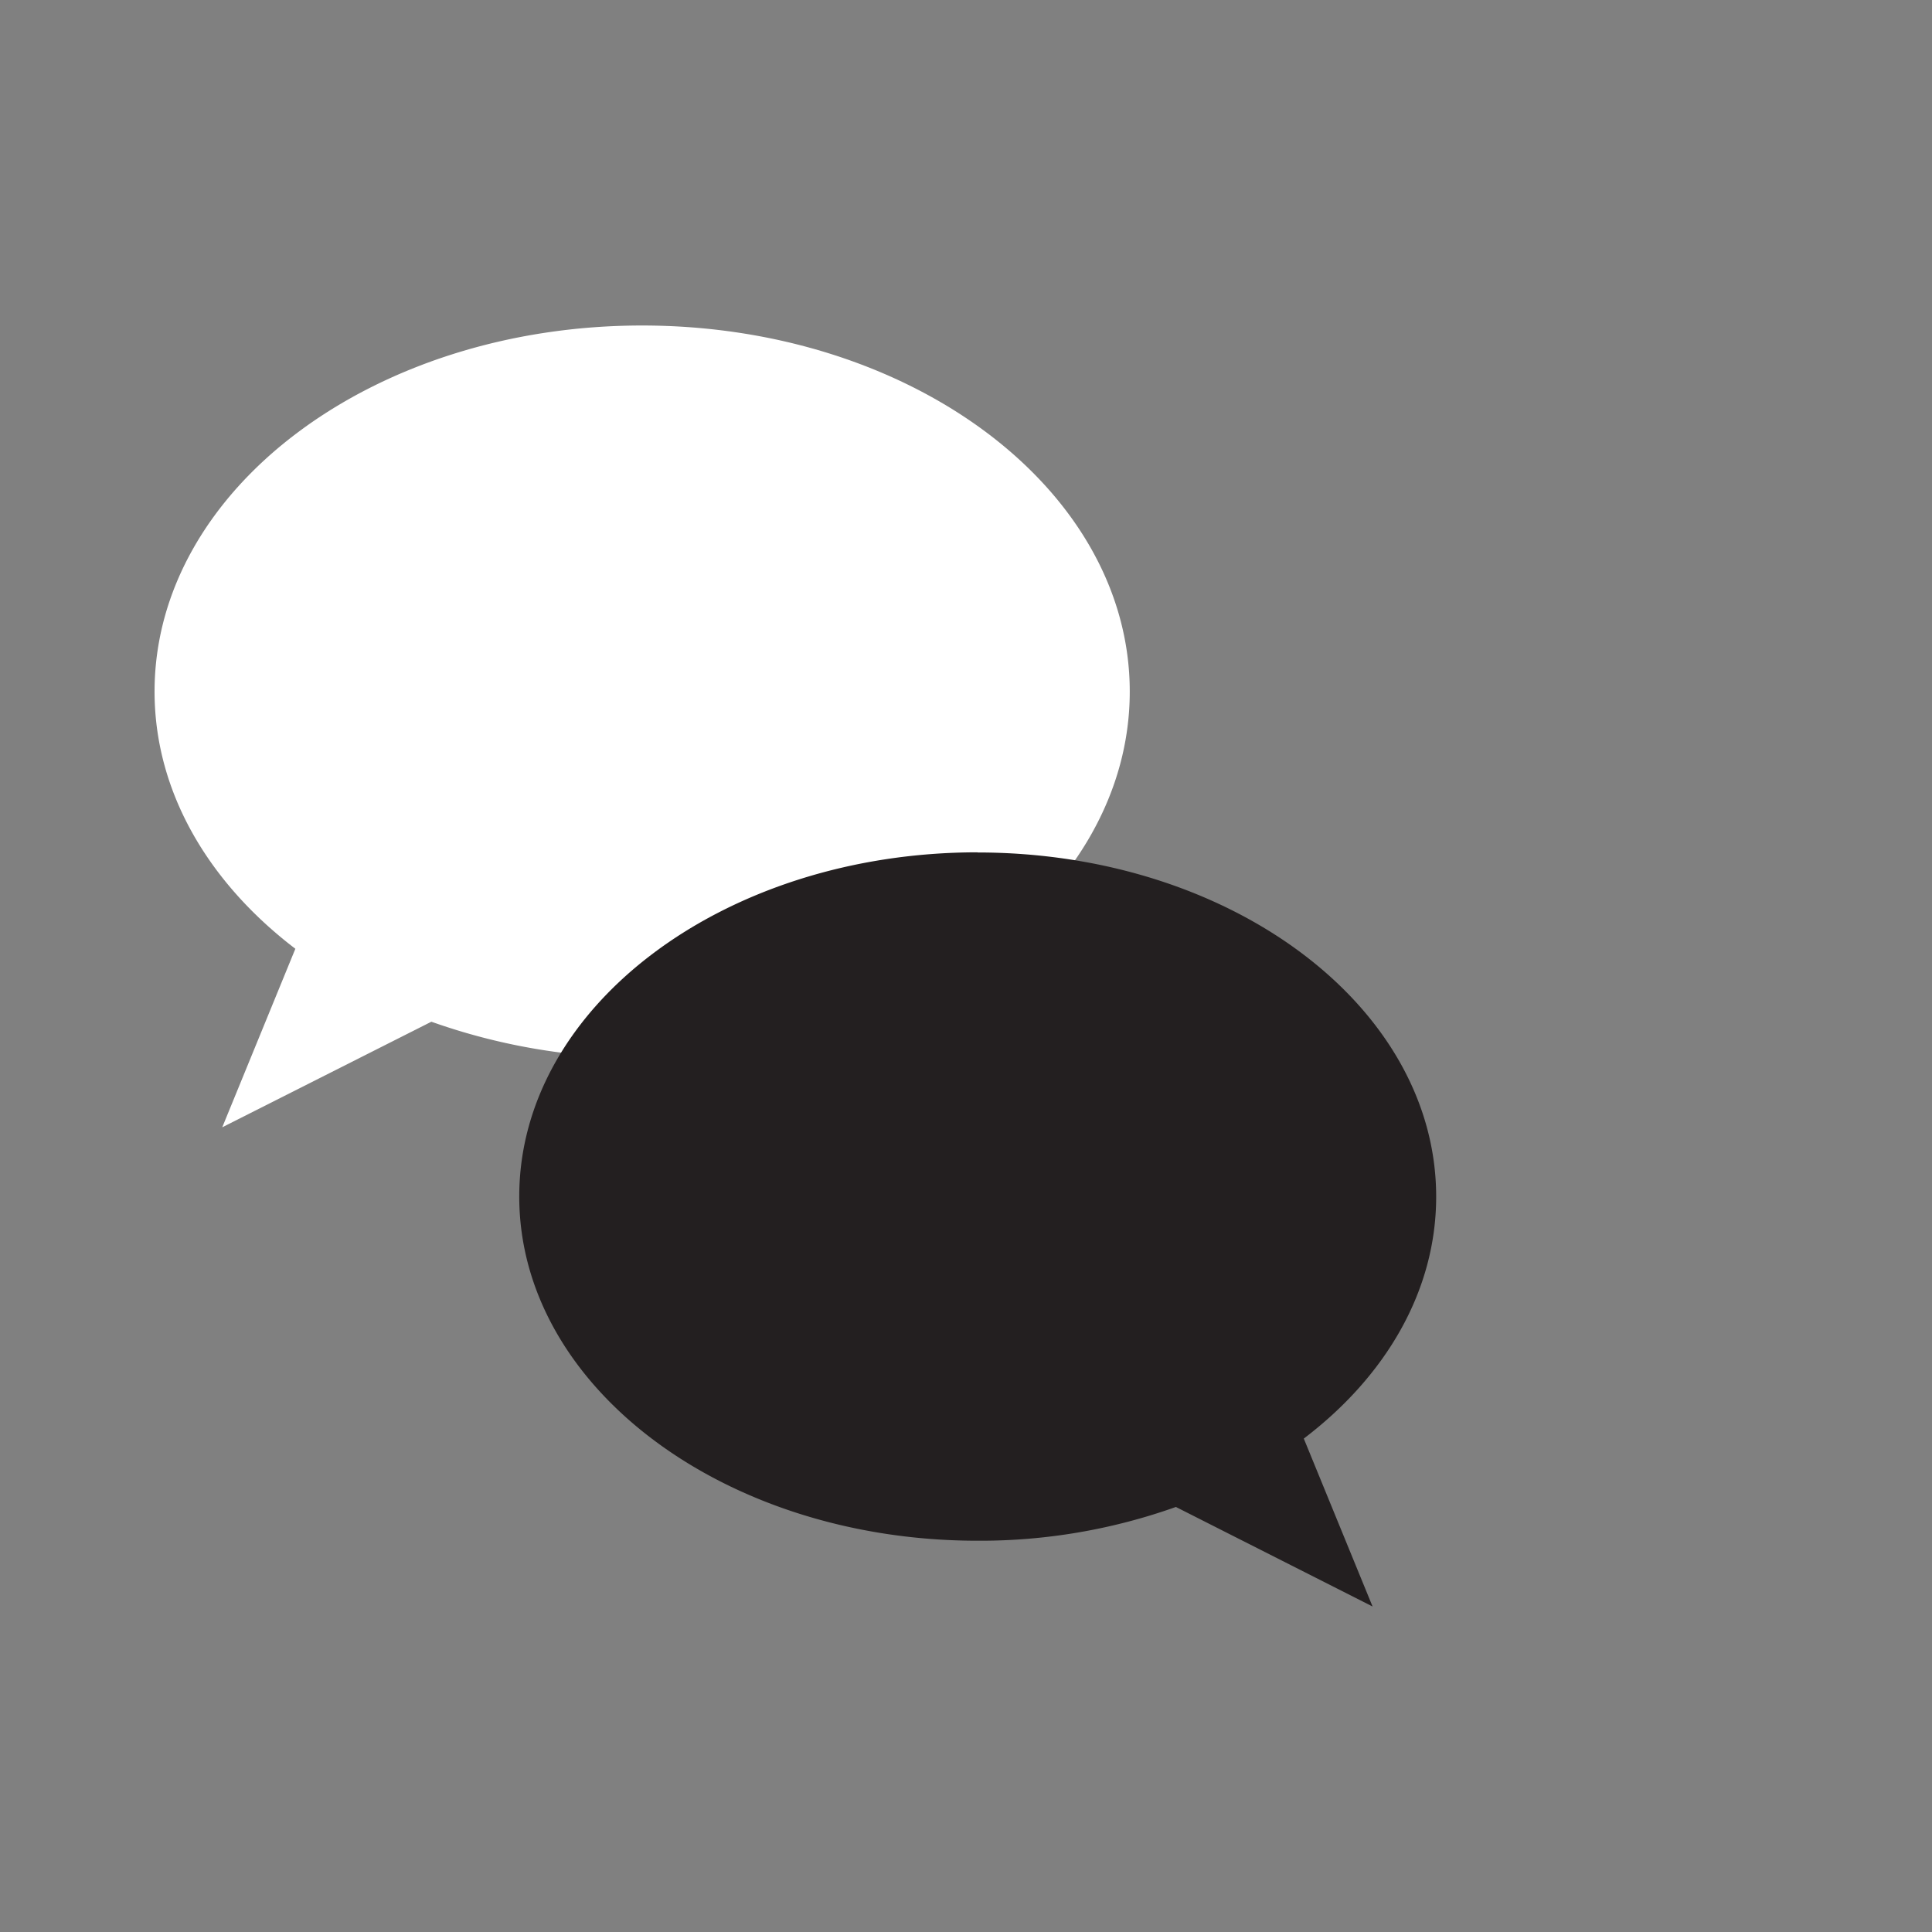
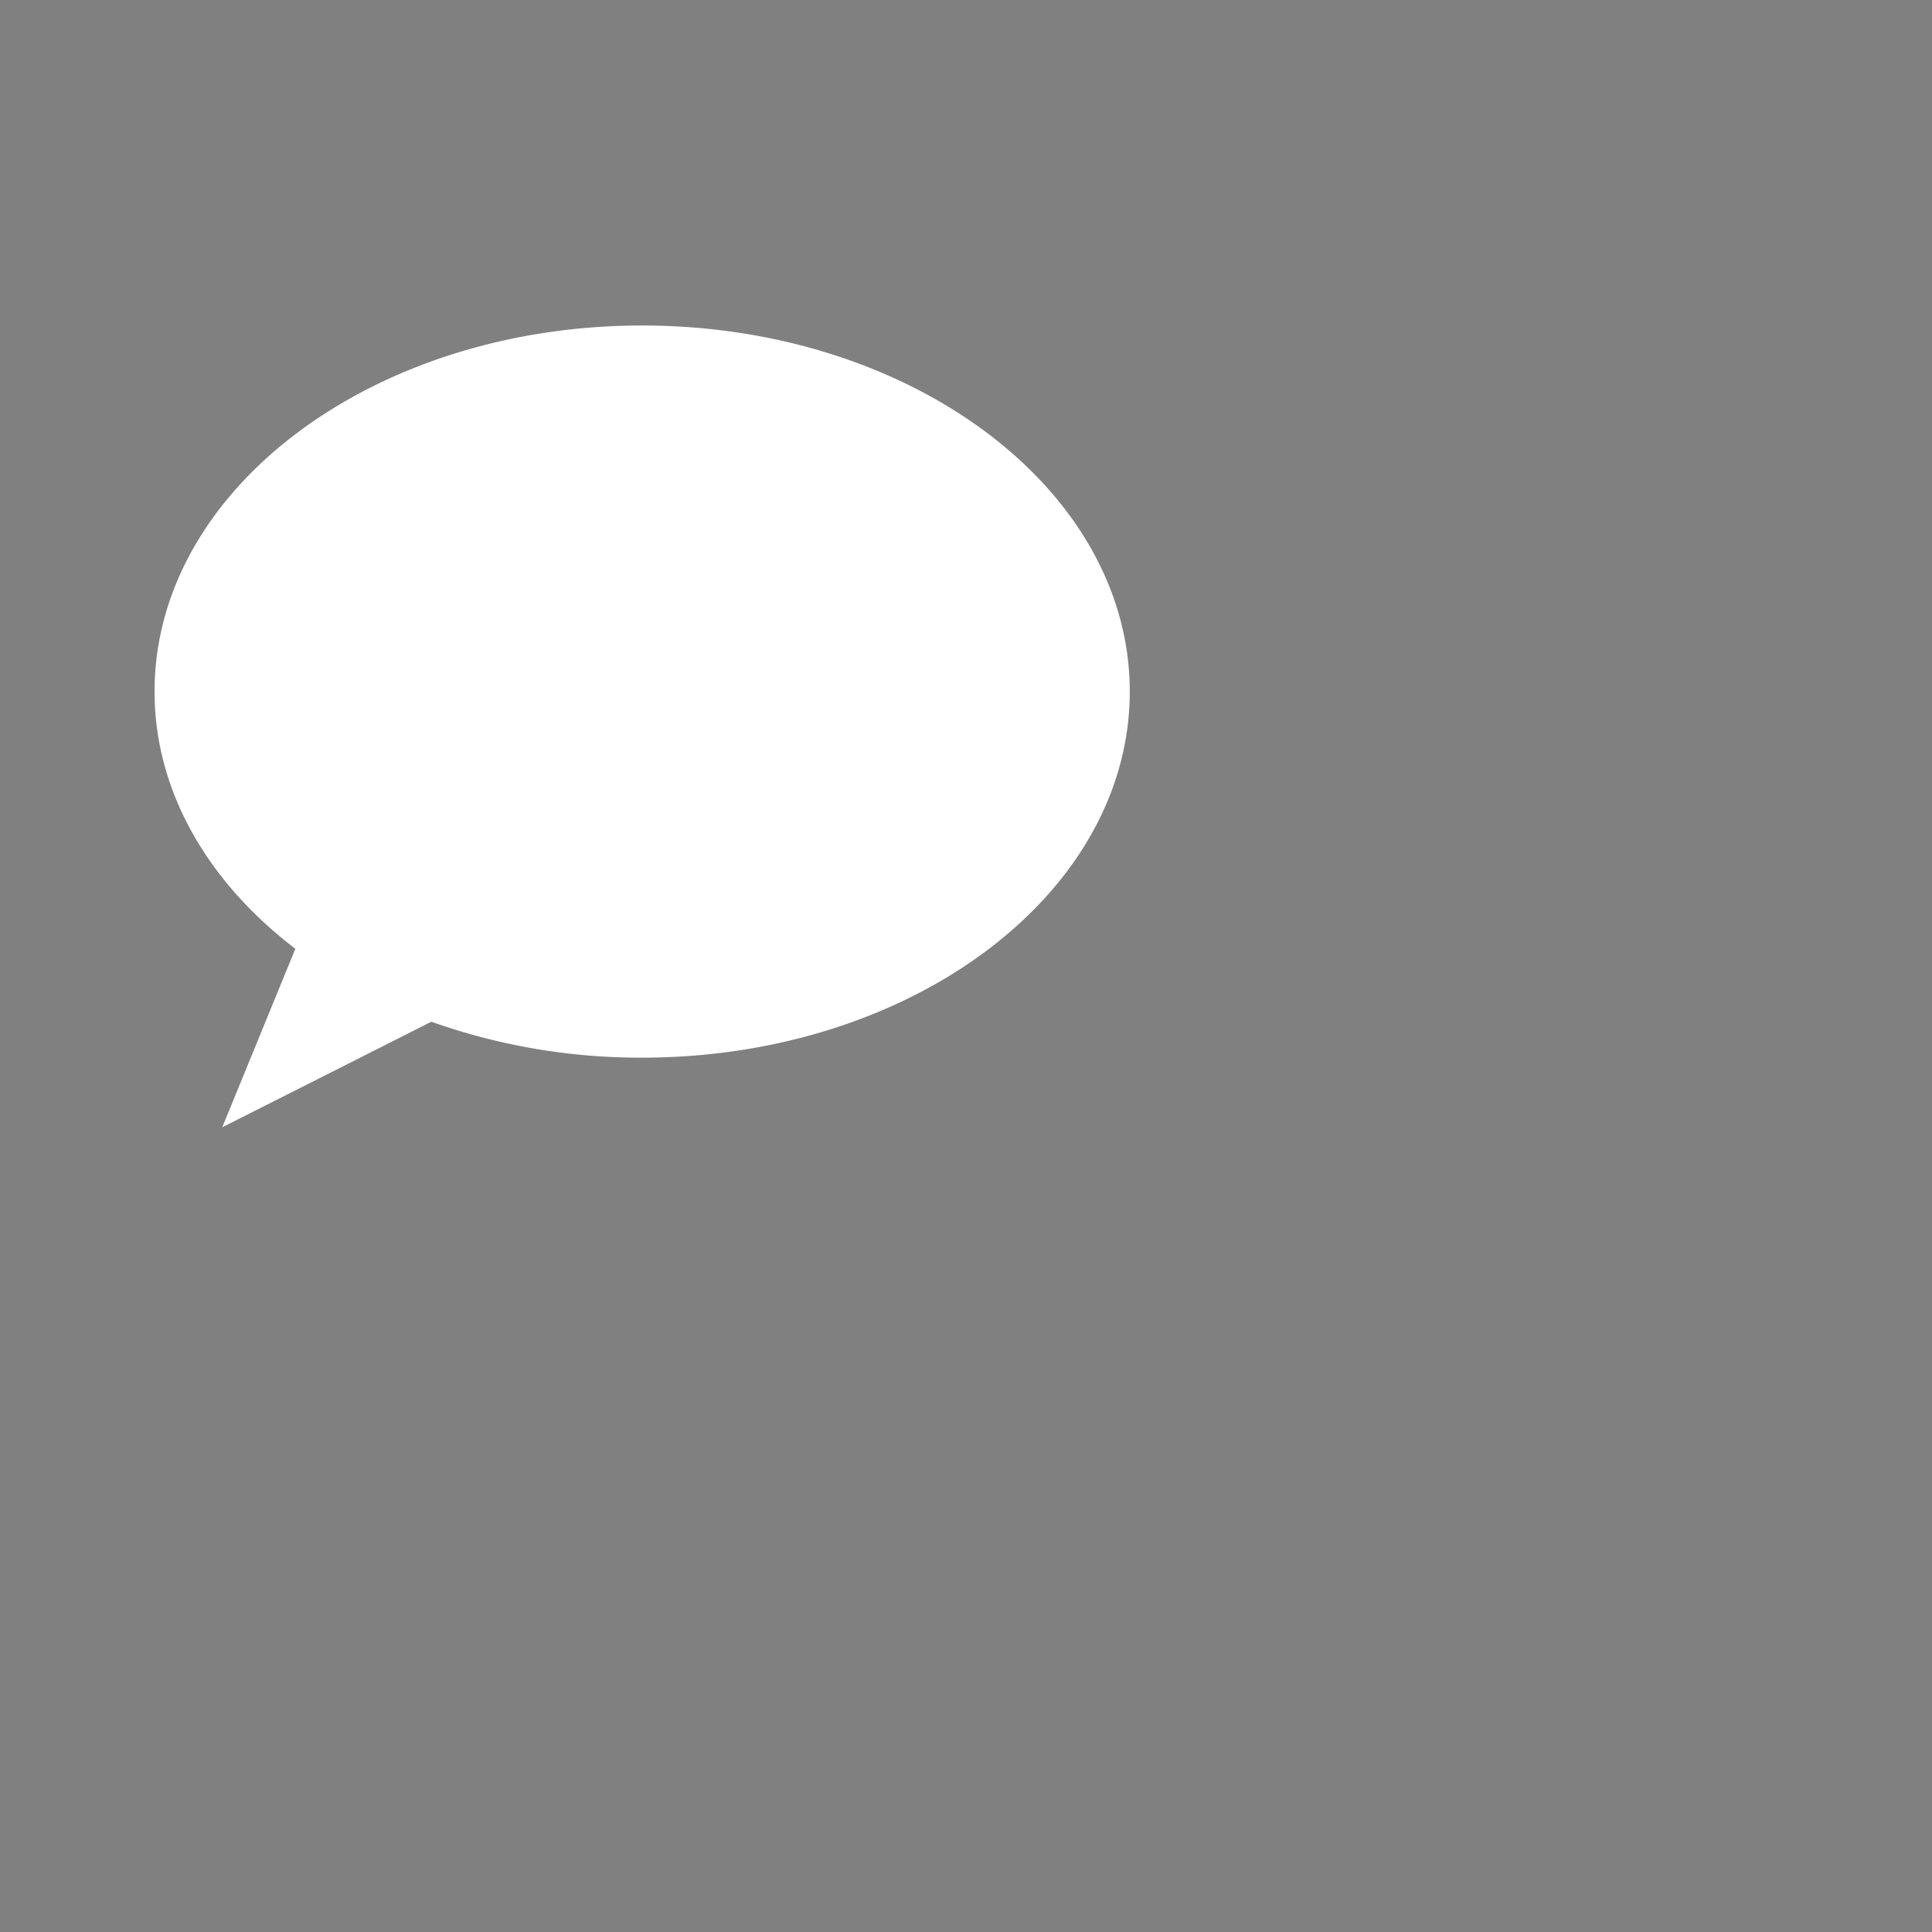
<svg xmlns="http://www.w3.org/2000/svg" id="Layer_1" data-name="Layer 1" width="250" height="250" viewBox="0 0 250 250">
  <rect x="0" y="0" width="250" height="250" fill="#808080" stroke="none" />
  <defs>
    <style>.cls-1{fill:#fff;}.cls-2{fill:#231f20;}</style>
  </defs>
  <g id="Icons">
    <g id="Group_1035" data-name="Group 1035">
      <path id="Path_1814" data-name="Path 1814" class="cls-1" d="M83.09,42.12C48.25,42.12,20,63.33,20,89.49c0,13,7,24.73,18.22,33.28l-9.46,23.1,27.06-13.66a80.66,80.66,0,0,0,27.27,4.65c34.85,0,63.1-21.22,63.1-47.37s-28.27-47.37-63.1-47.37" />
-       <path id="Path_1815" data-name="Path 1815" class="cls-2" d="M126.51,110.31c32.77,0,59.33,19.95,59.33,44.54,0,12.21-6.54,23.26-17.13,31.3l8.9,21.73L152.16,195a75.45,75.45,0,0,1-25.65,4.37c-32.76,0-59.32-19.93-59.32-44.54s26.56-44.54,59.32-44.54" />
    </g>
  </g>
</svg>